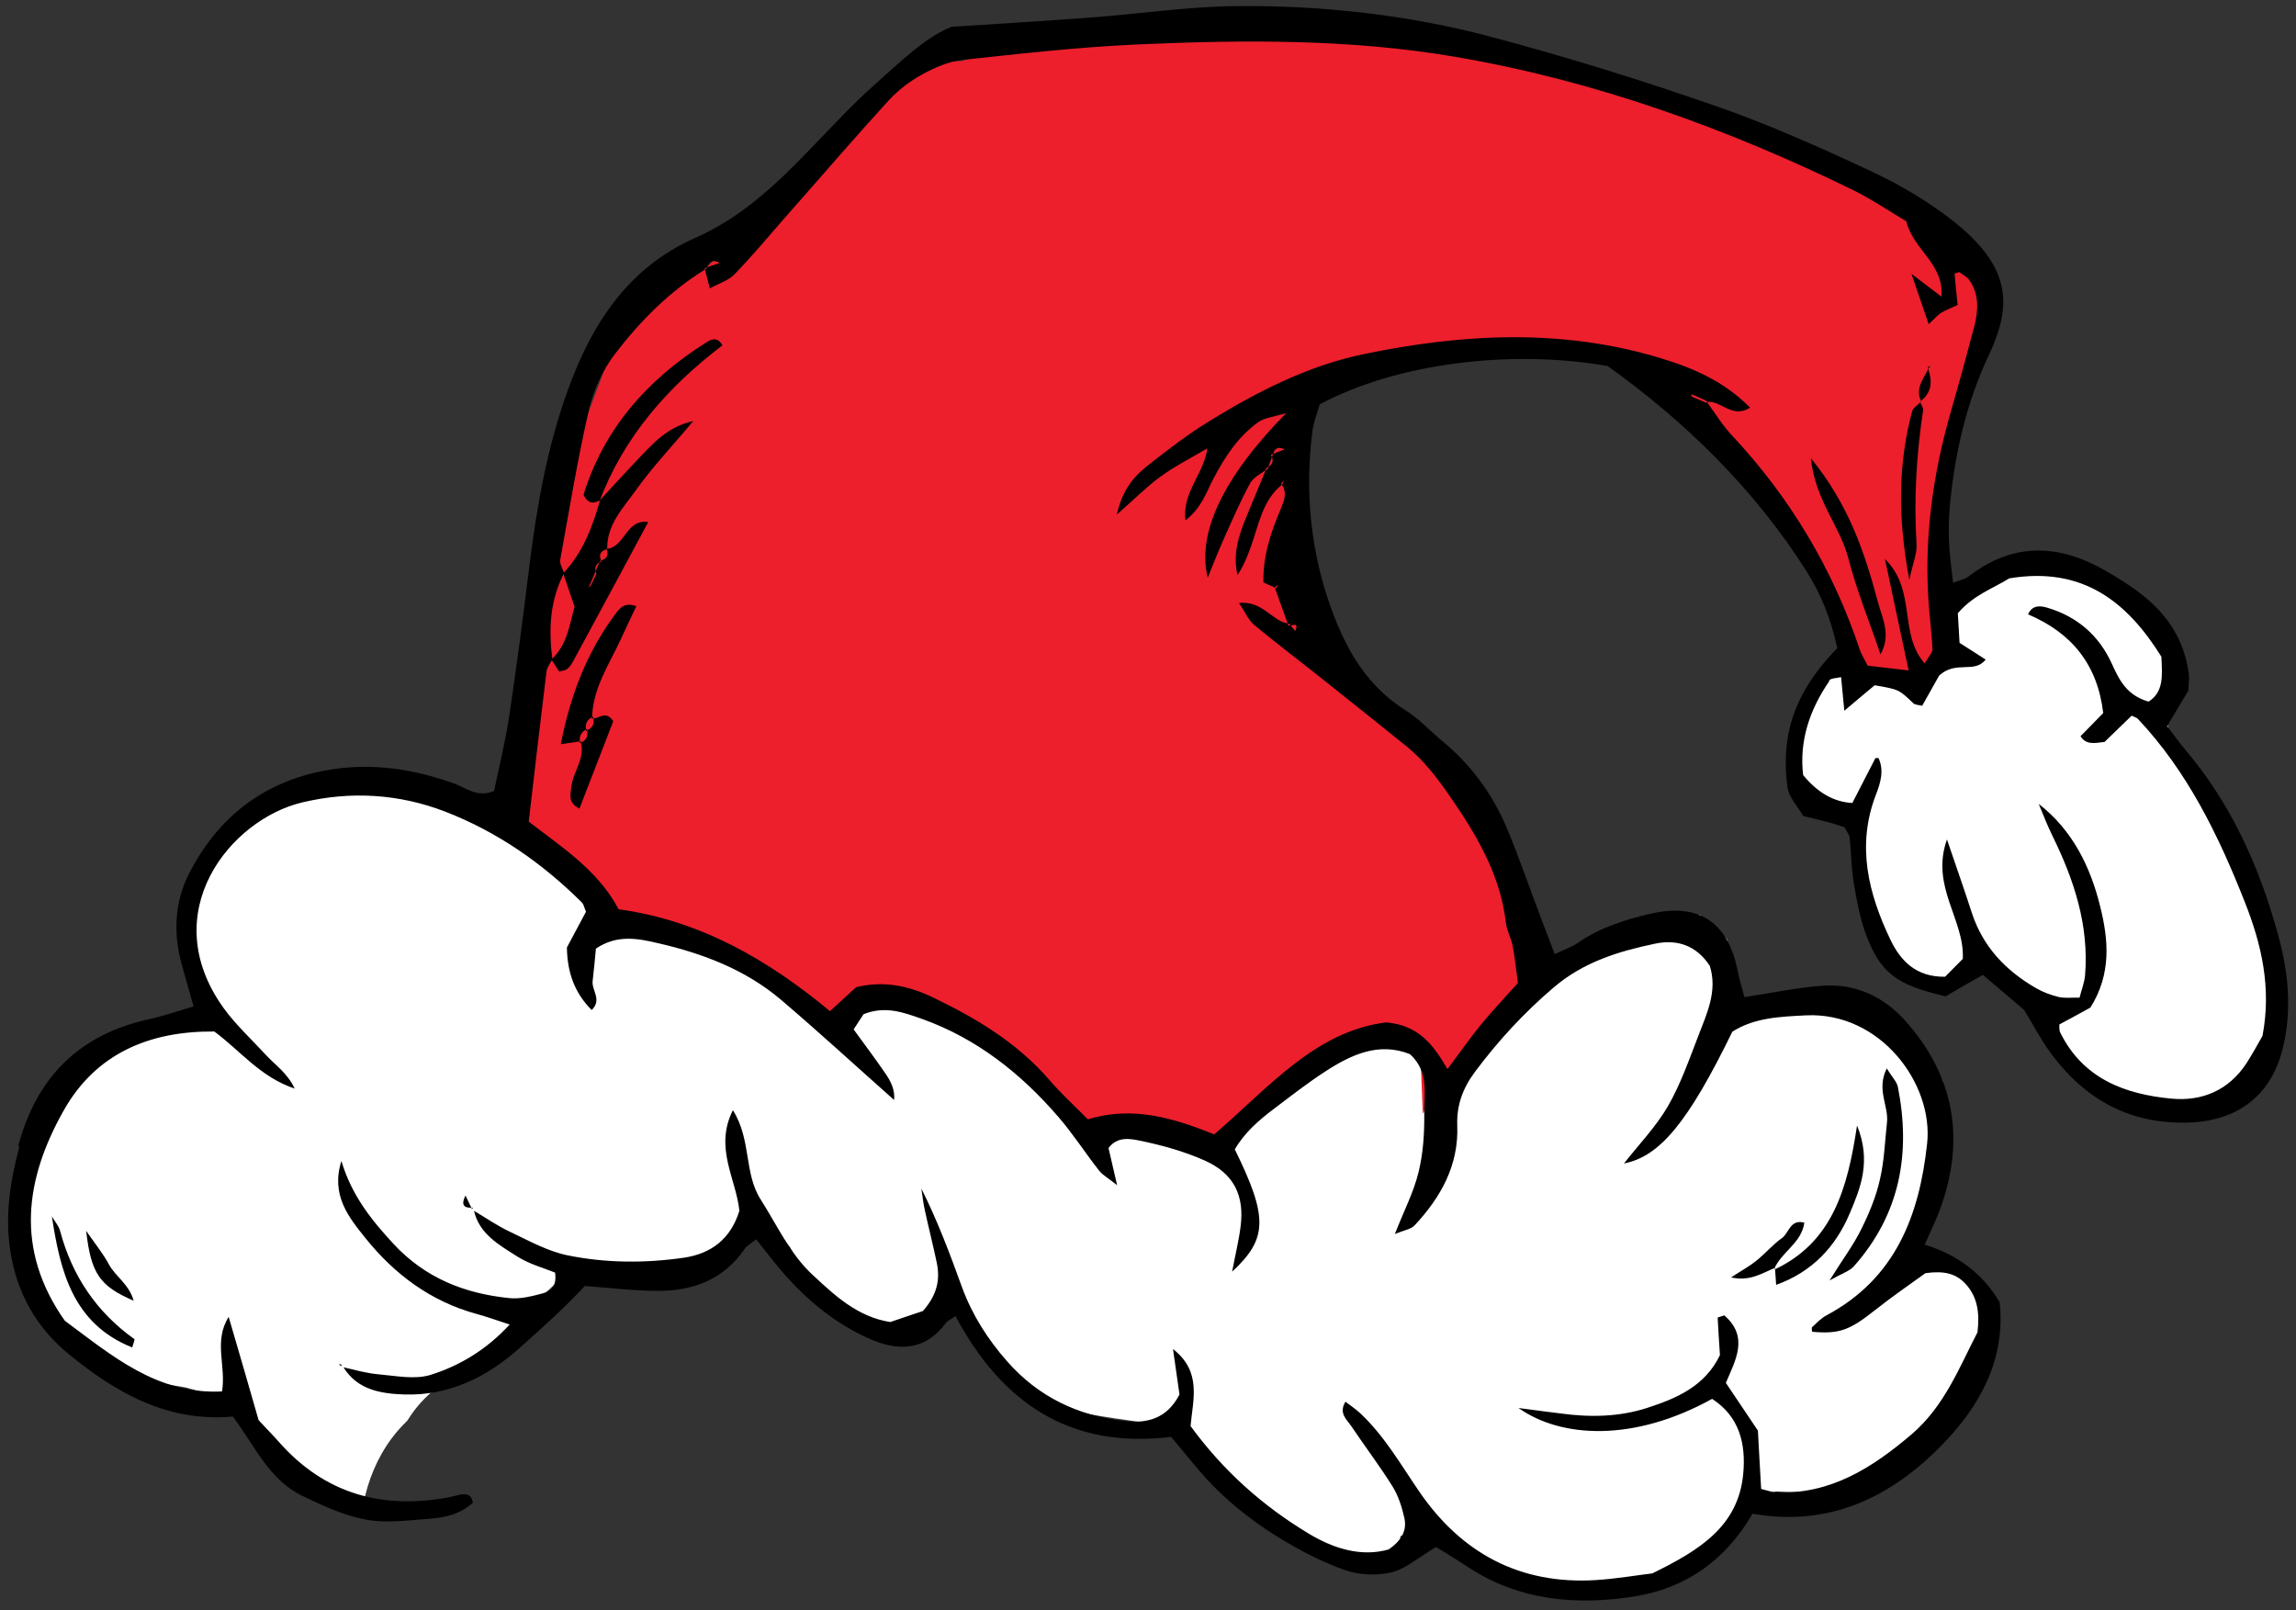
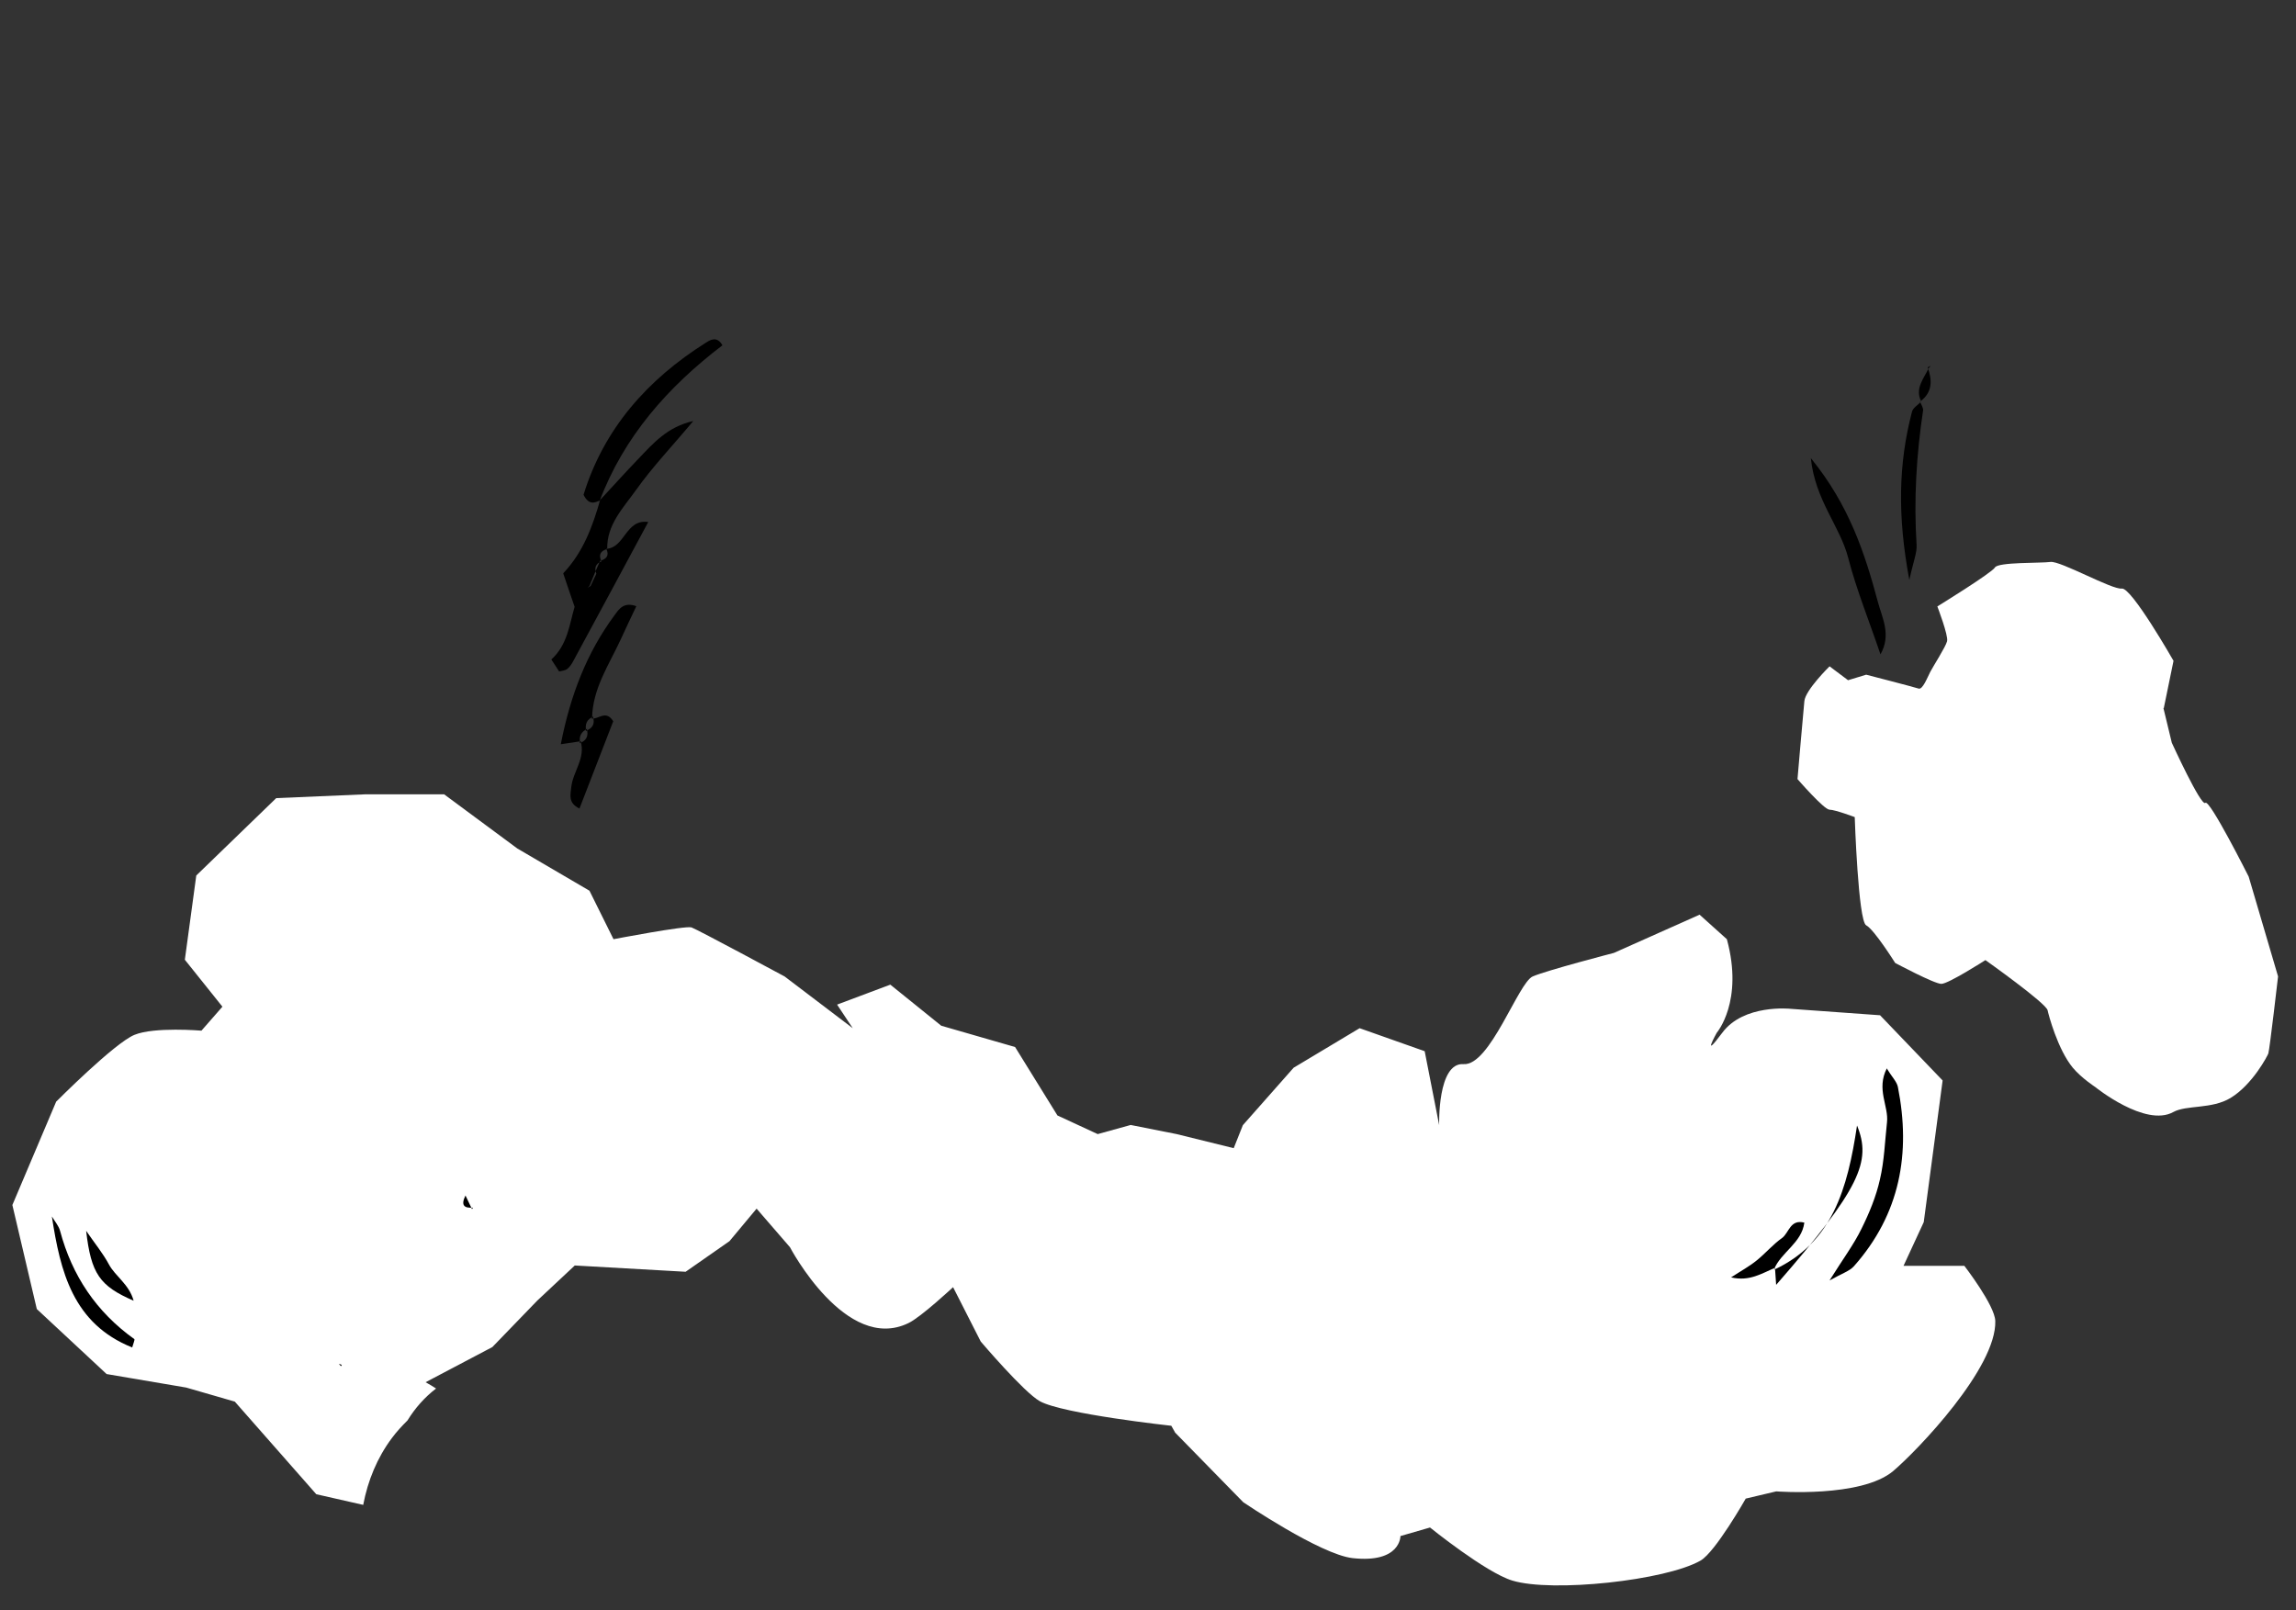
<svg xmlns="http://www.w3.org/2000/svg" width="144" height="101" viewBox="0 0 144 101" fill="none">
  <rect x="0" y="0" width="144" height="101" fill="#333333" stroke="none" />
  <path d="M3.516 69.099C3.516 69.099 7.178 65.414 8.434 64.901C9.678 64.389 12.634 64.639 12.634 64.639L13.95 63.136L11.593 60.191L12.31 54.908L17.324 50.055L22.923 49.816H27.853L32.447 53.215L36.97 55.862L38.478 58.903C38.478 58.903 43.013 58.033 43.371 58.164C43.742 58.295 49.21 61.24 49.21 61.24L53.482 64.484L52.501 63.005L55.839 61.753L59.033 64.329L63.664 65.665L66.32 69.957L68.845 71.126L70.915 70.554L73.798 71.126L77.376 72.009L77.95 70.566L81.133 66.964L85.272 64.484L89.353 65.927L90.262 70.566C90.262 70.566 90.142 66.618 91.793 66.738C93.445 66.857 95.215 61.646 96.125 61.24C97.034 60.847 101.222 59.762 101.222 59.762L106.594 57.365L108.305 58.903C109.37 62.803 107.671 64.77 107.671 64.77C107.671 64.77 106.666 66.583 108.018 64.77C109.358 62.958 112.289 63.268 112.289 63.268L117.913 63.673L121.837 67.763L120.653 76.647L119.384 79.39H123.201C123.201 79.39 125.116 81.87 125.14 82.848C125.223 85.782 120.282 90.945 118.738 92.257C116.728 93.95 111.404 93.533 111.404 93.533L109.489 93.986C109.489 93.986 107.587 97.337 106.654 97.874C104.464 99.126 97.345 99.889 94.844 99.126C93.169 98.613 89.688 95.799 89.688 95.799L87.833 96.335C87.833 96.335 87.857 98.052 84.83 97.719C82.808 97.492 77.974 94.213 77.974 94.213L73.703 89.848L73.463 89.419C73.463 89.419 66.667 88.68 65.219 87.88C64.226 87.332 61.51 84.136 61.51 84.136L59.775 80.726C59.775 80.726 57.741 82.622 56.975 82.979C53.051 84.887 49.545 78.221 49.545 78.221L47.452 75.801L45.752 77.84L43.001 79.76L36.049 79.366L33.704 81.56L30.88 84.482L26.692 86.688C26.932 86.819 27.147 86.95 27.35 87.082C26.633 87.63 26.034 88.31 25.556 89.085C25.209 89.431 24.874 89.788 24.575 90.194C23.665 91.41 23.067 92.853 22.78 94.38L19.837 93.712L14.727 87.904L11.676 87.022L6.687 86.175L2.308 82.097L0.776 75.574L3.54 69.051L3.516 69.099Z" fill="white" />
  <path fill-rule="evenodd" clip-rule="evenodd" d="M135.708 44.413L136.318 41.444C136.318 41.444 133.686 36.829 133.076 36.913C132.466 36.996 129.223 35.16 128.601 35.243C127.991 35.327 125.322 35.243 125.119 35.589C124.916 35.935 121.506 38.033 121.506 38.033C121.506 38.033 122.212 39.87 122.116 40.216C122.032 40.562 121.242 41.79 121.063 42.136C120.884 42.481 120.584 43.268 120.333 43.185C120.094 43.102 117.043 42.314 117.043 42.314L115.906 42.66L114.746 41.79C114.746 41.79 113.226 43.28 113.166 43.972C113.094 44.676 112.735 48.861 112.735 48.861C112.735 48.861 114.399 50.781 114.746 50.781C115.093 50.781 116.325 51.246 116.325 51.246C116.325 51.246 116.54 57.769 117.043 58.031C117.545 58.294 118.861 60.392 118.861 60.392C118.861 60.392 121.314 61.704 121.757 61.704C122.2 61.704 124.521 60.214 124.521 60.214C124.521 60.214 128.338 62.921 128.421 63.362C128.481 63.648 129.056 65.818 130.001 66.963C130.539 67.607 131.401 68.168 131.401 68.168C131.401 68.168 134.547 70.719 136.306 69.742C137.132 69.288 138.711 69.575 139.896 68.859C141.272 68.024 142.217 66.212 142.265 66.069C142.349 65.806 142.875 61.239 142.875 61.239L141.032 54.979C141.032 54.979 138.58 50.101 138.316 50.352C138.053 50.614 136.211 46.584 136.211 46.584L135.684 44.401L135.708 44.413Z" fill="white" />
-   <path fill-rule="evenodd" clip-rule="evenodd" d="M97.491 59.831L93.399 49.838L86.076 43.304L85 41.372L81.302 35.254L80.573 28.255L82.056 24.116L89.953 21.541L97.718 21.338L106.034 24.808L109.755 28.636L112.028 33.955L115.821 38.629L115.474 42.493L119.698 42.099L121.66 41.515L122.091 36.912L121.923 32.154L122.474 29.363L123 25.5L124.448 22.149L124.891 16.962L119.77 13.217L106.034 6.122L93.519 2.318L82.056 1.865L68.464 1.102L60.364 3.82L57.863 3.964L49.272 11.905L44.187 16.89L39.019 20.253L36.949 25.738L34.568 31.796L33.18 40.788L32.151 47.799L32.306 51.603L36.578 54.728L38.444 57.554L41.591 58.341L46.891 60.63L51.414 63.707L52.371 64.506L54.106 62.526L56.655 62.443L61.477 64.16L65.21 67.976L67.902 70.898L70.893 70.588L73.788 71.16L75.655 71.613L79.077 69.395L81.733 66.605L86.184 64.256L89.068 65.651L89.235 69.848L90.779 67.058L94.488 62.443L97.491 59.831Z" fill="#ED1F2C" />
-   <path d="M1.144 71.871C2.293 67.554 4.973 64.871 9.364 63.917C10.238 63.726 11.087 63.428 12.14 63.118C11.865 62.152 11.626 61.306 11.386 60.447C10.86 58.515 10.956 56.559 11.841 54.819C13.636 51.289 16.495 49.023 20.48 48.307C23.256 47.807 25.924 48.212 28.556 49.166C29.262 49.428 29.932 50.037 30.985 49.607C31.296 48.117 31.691 46.543 31.93 44.957C32.409 41.761 32.827 38.553 33.222 35.333C33.689 31.613 34.347 27.94 35.639 24.398C37.135 20.272 39.42 16.766 43.608 14.918C46.563 13.618 48.801 11.448 50.978 9.182C52.246 7.87 53.491 6.523 54.843 5.318C56.494 3.852 58.109 2.278 59.689 1.681C63.003 1.467 65.731 1.3 68.447 1.097C71.51 0.87 74.537 0.405 77.564 0.382C82.96 0.334 88.321 0.93 93.537 2.313C98.24 3.565 102.894 5.008 107.488 6.606C110.839 7.763 114.093 9.218 117.312 10.72C119.13 11.567 120.913 12.616 122.492 13.857C126.166 16.766 126.213 19.139 124.718 22.311C123.378 25.161 122.648 28.226 122.325 31.362C122.241 32.161 122.205 32.972 122.229 33.783C122.253 34.654 122.385 35.524 122.492 36.55C122.959 36.371 123.258 36.323 123.462 36.156C126.213 34.022 129.061 34.093 131.981 35.751C132.77 36.204 133.548 36.681 134.266 37.241C135.941 38.517 137.03 40.187 137.281 42.321C137.317 42.619 137.257 42.917 137.245 43.311C136.826 44.015 136.372 44.766 135.917 45.541C136.324 46.078 136.671 46.566 137.066 47.032C139.937 50.418 141.708 54.365 142.869 58.599C143.527 60.972 143.766 63.38 143.156 65.801C142.438 68.663 140.404 70.237 137.472 70.392C133.692 70.583 130.796 69.009 128.606 66.028C128.008 65.217 127.542 64.311 126.955 63.345C126.13 62.641 125.22 61.878 124.359 61.139C123.438 61.663 122.672 62.105 122.026 62.486C118.891 61.759 117.898 60.996 116.989 58.491C116.618 57.454 116.426 56.345 116.247 55.26C116.103 54.365 116.103 53.447 116.007 52.541C115.995 52.362 115.84 52.183 115.684 51.885C115.409 51.79 115.026 51.658 114.655 51.563C114.177 51.432 113.686 51.325 113.1 51.181C112.753 50.585 112.203 50.013 112.107 49.381C111.963 48.307 111.951 47.151 112.155 46.09C112.55 43.955 113.722 42.19 115.23 40.652C114.847 38.851 114.225 37.289 113.291 35.81C109.977 30.599 105.658 26.413 100.824 22.955C94.614 21.87 87.459 22.836 82.769 25.364C82.625 25.865 82.398 26.437 82.314 27.022C81.824 30.885 82.195 34.666 83.559 38.35C84.492 40.866 85.808 43.084 88.177 44.563C89.026 45.1 89.721 45.875 90.51 46.519C92.257 47.974 93.573 49.762 94.459 51.825C95.248 53.686 95.894 55.594 96.612 57.49C96.888 58.217 97.163 58.944 97.51 59.839C98.132 59.541 98.61 59.386 98.993 59.111C100.357 58.169 101.913 57.681 103.492 57.311C106.543 56.595 108.374 57.824 108.984 60.888C109.092 61.449 109.271 61.997 109.403 62.534C111.162 62.272 112.753 61.926 114.344 61.818C116.378 61.687 118.137 62.498 119.489 64.013C122.612 67.507 123.27 71.501 121.667 75.866C121.392 76.605 121.033 77.321 120.71 78.06C122.784 78.688 124.351 79.888 125.412 81.661C125.795 85.179 124.251 88.089 121.858 90.557C118.616 93.92 114.703 95.78 109.917 94.934C108.206 97.879 105.706 99.596 102.583 100.109C98.91 100.705 95.284 100.407 92.042 98.261C91.3 97.772 90.546 97.319 90.067 97.02C88.967 97.676 88.165 98.392 87.256 98.618C86.323 98.833 85.186 98.773 84.288 98.451C82.781 97.903 81.333 97.14 79.969 96.281C78.689 95.482 77.469 94.528 76.38 93.479C75.303 92.441 74.394 91.213 73.448 90.116C67.023 90.903 62.788 87.898 59.928 82.544C59.641 82.746 59.425 82.83 59.318 82.985C57.966 84.774 56.255 84.75 54.424 83.915C52.354 82.973 50.643 81.566 49.16 79.873C48.561 79.193 48.023 78.466 47.425 77.726C47.149 77.953 46.862 78.096 46.707 78.322C45.367 80.266 43.44 80.982 41.191 80.958C39.683 80.946 38.176 80.767 36.68 80.648C35.388 82.043 33.952 83.319 32.552 84.571C30.578 86.336 28.185 87.54 25.385 87.457C23.89 87.409 22.418 87.171 21.544 85.752C22.274 85.918 23.016 86.133 23.758 86.193C24.847 86.288 26.043 86.539 27.036 86.217C28.843 85.644 30.506 84.654 31.966 83.069C31.152 82.806 30.506 82.568 29.836 82.389C27 81.602 24.751 79.92 22.944 77.678C21.88 76.355 20.731 74.96 21.413 72.813C22.059 74.983 23.303 76.522 24.691 78.024C26.677 80.159 29.142 81.125 31.93 81.411C32.6 81.483 33.33 81.304 34 81.125C34.455 81.005 34.945 80.755 34.814 79.813C34.12 79.527 33.21 79.288 32.456 78.811C31.32 78.084 30.064 77.404 29.729 75.937C30.47 76.379 31.176 76.868 31.954 77.237C33.139 77.798 34.323 78.466 35.591 78.728C37.984 79.217 40.437 79.229 42.866 78.883C44.613 78.632 45.833 77.69 46.372 75.937C46.168 73.922 44.78 71.978 45.965 69.629C47.137 71.478 46.647 73.576 47.712 75.234C48.741 76.844 49.53 78.621 50.966 79.956C52.378 81.268 53.79 82.591 55.836 82.913C56.578 82.663 57.331 82.401 57.882 82.222C58.779 81.208 58.971 80.254 58.755 79.205C58.528 78.12 58.253 77.046 58.014 75.949C57.906 75.484 57.858 75.007 57.786 74.542C58.803 76.569 59.581 78.644 60.335 80.731C60.969 82.46 61.95 83.999 63.158 85.37C65.121 87.612 67.633 88.804 70.577 89.126C71.977 89.281 73.197 88.959 73.975 87.457C73.855 86.634 73.723 85.704 73.568 84.607C75.398 86.026 74.812 87.803 74.669 89.436C76.715 92.239 79.191 94.445 82.087 96.186C83.69 97.152 85.413 97.653 87.088 97.176C87.95 96.591 88.237 95.947 88.081 95.208C87.926 94.528 87.71 93.825 87.34 93.228C86.538 91.941 85.617 90.736 84.779 89.484C84.492 89.043 83.93 88.649 84.384 87.91C84.731 88.172 85.066 88.399 85.353 88.673C86.837 90.08 87.842 91.833 88.991 93.515C91.635 97.39 95.308 99.394 100.094 99.096C101.398 99.012 102.702 98.785 103.624 98.678C106.603 97.223 109.02 95.721 109.331 92.441C109.51 90.545 109.092 88.84 107.381 87.731C102.463 90.45 97.916 90.2 95.236 88.303C96.373 88.459 97.139 88.554 97.904 88.649C99.735 88.9 101.566 88.864 103.325 88.292C105.167 87.695 106.938 86.932 107.871 84.988C107.823 84.213 107.764 83.426 107.728 82.639C107.728 82.615 107.907 82.58 108.146 82.496C109.714 83.856 108.828 85.334 108.242 86.729C108.96 87.791 109.63 88.792 110.252 89.722C110.324 91.022 110.384 92.203 110.456 93.383C110.874 93.479 111.162 93.598 111.449 93.598C114.835 93.717 117.443 92.036 119.884 89.961C121.966 88.184 122.899 85.716 124.024 83.557C124.167 82.317 124.024 81.339 123.282 80.528C122.684 79.873 121.93 79.682 120.757 79.849C119.848 80.505 118.688 81.304 117.587 82.174C116.007 83.426 115.361 83.677 113.65 83.522C113.65 83.426 113.602 83.283 113.65 83.235C113.949 82.961 114.225 82.663 114.572 82.484C118.879 80.171 120.375 76.248 120.865 71.716C121.272 67.96 117.922 63.452 113.267 63.679C111.64 63.762 110.025 63.822 108.649 64.704C105.873 70.392 104.102 72.527 101.853 72.968C102.774 71.788 103.839 70.691 104.593 69.403C105.395 68.019 105.933 66.469 106.519 64.955C107.058 63.547 107.728 62.152 107.237 60.578C106.412 59.314 105.215 58.885 103.803 59.183C101.518 59.66 99.328 60.328 97.462 61.914C95.595 63.5 93.968 65.265 92.508 67.22C91.754 68.234 91.348 69.295 91.396 70.595C91.491 73.075 90.367 75.091 88.727 76.844C88.5 77.094 88.057 77.154 87.483 77.392C88.057 75.925 88.668 74.757 88.967 73.517C89.254 72.36 89.338 71.108 89.326 69.903C89.302 68.639 89.661 67.232 88.428 66.111C86.478 65.336 84.755 66.135 83.104 67.208C82.003 67.924 80.962 68.735 79.909 69.534C78.94 70.261 78.031 71.06 77.445 72.086C79.526 76.319 79.526 77.678 77.277 79.753C77.48 78.668 77.696 77.81 77.803 76.951C78.067 74.983 77.385 73.588 75.542 72.777C74.262 72.205 72.874 71.823 71.486 71.537C70.9 71.418 70.074 71.251 69.524 72.002C69.679 72.658 69.835 73.326 70.062 74.328C69.524 73.898 69.165 73.707 68.938 73.421C68.064 72.312 67.298 71.108 66.377 70.046C64.032 67.328 61.268 65.133 57.834 63.905C56.685 63.5 55.525 63.059 54.161 63.607C54.005 63.834 53.802 64.156 53.539 64.561C54.221 65.503 54.879 66.374 55.501 67.28C55.86 67.793 56.147 68.353 56.075 68.985C53.658 66.839 51.349 64.716 48.968 62.689C46.755 60.817 44.098 59.803 41.299 59.159C40.03 58.861 38.714 58.587 37.374 59.493C37.314 60.125 37.254 60.817 37.171 61.508C37.087 62.105 37.781 62.689 37.111 63.345C36.046 62.283 35.579 61.008 35.555 59.422C35.938 58.706 36.357 57.919 36.752 57.18C36.644 56.929 36.608 56.703 36.477 56.583C34.012 54.139 31.2 52.171 27.934 50.907C25.002 49.774 21.975 49.607 18.96 50.323C14.437 51.396 9.723 57.227 14.019 63.214C14.784 64.275 15.765 65.169 16.651 66.135C17.237 66.779 18.015 67.28 18.482 68.27C16.352 67.566 15.095 65.921 13.444 64.692C9.4 64.656 6.026 66.052 4.004 69.629C1.575 73.922 0.917 78.37 4.064 82.83C6.995 85 9.843 87.469 13.923 87.266C14.198 85.668 13.373 84.13 14.342 82.591C15.024 84.929 15.67 87.135 16.22 89.067C16.782 89.675 17.141 90.033 17.476 90.414C20.36 93.694 23.985 94.695 28.197 93.896C28.388 93.861 28.592 93.789 28.783 93.753C29.202 93.658 29.561 93.682 29.657 94.242C28.879 94.969 27.886 95.184 26.869 95.256C25.565 95.351 24.213 95.542 22.944 95.303C21.58 95.053 20.252 94.433 18.984 93.825C16.866 92.811 15.969 90.653 14.605 88.84C10.501 89.21 7.282 87.35 4.315 84.929C2.293 83.271 1.073 81.137 0.654 78.489C0.295 76.224 0.642 74.089 1.216 71.907L1.144 71.871ZM114.739 42.703C113.495 44.504 112.837 46.471 113.088 48.606C113.997 49.719 115.026 50.303 116.175 50.359C116.642 49.464 117.12 48.51 117.623 47.544C117.682 47.544 117.742 47.544 117.814 47.544C118.185 48.319 117.934 49.118 117.647 49.858C116.426 53.042 117.18 56.035 118.556 58.921C119.178 60.221 120.135 61.282 121.99 61.258C122.325 60.924 122.732 60.507 123.103 60.137C123.222 57.657 121.057 55.605 122.109 52.648C122.72 54.437 123.21 55.832 123.665 57.239C124.359 59.374 125.795 60.876 127.697 61.973C128.128 62.224 128.618 62.403 129.097 62.522C129.48 62.617 129.899 62.558 130.425 62.57C130.545 62.081 130.736 61.616 130.772 61.151C131.023 58.026 130.078 55.176 128.726 52.422C128.403 51.766 128.14 51.086 127.865 50.418C129.982 52.064 131.107 54.353 131.717 56.846C132.232 58.897 132.447 61.055 131.107 63.19C130.569 63.488 129.875 63.87 129.157 64.251C129.169 64.394 129.133 64.609 129.217 64.764C130.64 67.638 133.249 68.627 136.192 68.902C138.119 69.081 139.782 68.377 140.894 66.684C141.277 66.088 141.612 65.467 141.899 64.966C142.474 61.938 141.84 59.219 140.775 56.536C139.136 52.386 137.197 48.391 134.086 45.088C134.027 45.016 133.907 44.992 133.692 44.885C133.129 45.434 132.519 46.018 131.993 46.531C131.346 46.614 130.832 46.721 130.485 46.173C130.952 45.696 131.43 45.219 131.909 44.718C131.55 41.665 129.923 39.686 127.195 38.529C127.458 37.945 127.936 37.969 128.439 38.124C130.293 38.684 131.634 39.853 132.435 41.594C132.902 42.619 133.368 43.609 134.756 44.003C135.702 43.395 135.618 42.405 135.558 41.188C133.464 37.826 130.688 35.488 126.01 36.275C125.077 36.872 123.797 37.289 122.791 38.458C122.827 39.042 122.863 39.71 122.899 40.318C123.509 40.711 124.012 41.021 124.538 41.367C123.809 42.274 122.696 41.391 121.619 42.369C121.416 42.727 120.985 43.502 120.554 44.265C120.339 44.205 120.123 44.217 120.004 44.11C119.094 43.239 119.094 43.239 117.575 42.977C117.036 43.43 116.426 43.931 115.672 44.575C115.601 43.848 115.541 43.216 115.469 42.464C115.194 42.536 114.823 42.524 114.703 42.691L114.739 42.703ZM38.798 57.025C43.919 57.728 48.178 60.197 52.055 63.416C52.677 62.856 53.18 62.379 53.694 61.914C55.381 61.496 56.937 61.806 58.444 62.522C61.208 63.846 63.793 65.384 65.827 67.745C66.544 68.58 67.37 69.331 68.231 70.202C70.995 69.343 73.592 70.106 76.152 71.144C79.574 68.21 82.506 64.656 86.957 64.12C89.003 64.311 89.9 65.539 90.785 67.053C91.575 65.992 92.197 65.098 92.891 64.251C93.597 63.392 94.363 62.593 95.2 61.651C95.093 60.912 95.021 60.125 94.877 59.338C94.782 58.849 94.507 58.384 94.447 57.883C94.112 54.974 92.724 52.553 91.108 50.192C90.247 48.928 89.362 47.723 88.153 46.757C86.263 45.231 84.36 43.717 82.458 42.202C81.189 41.2 79.897 40.222 78.653 39.185C78.306 38.899 78.115 38.422 77.708 37.814C79.191 37.671 79.754 38.923 80.759 39.102C80.771 39.149 80.795 39.185 80.807 39.233C80.843 39.245 80.89 39.233 80.95 39.233C81.046 39.34 81.142 39.459 81.237 39.567C81.453 39.066 81.166 39.185 80.95 39.233C80.914 39.197 80.89 39.161 80.855 39.125C80.819 39.125 80.795 39.114 80.759 39.102C80.496 38.35 80.22 37.611 79.957 36.86C79.981 36.872 80.017 36.883 80.041 36.895C80.101 36.788 80.161 36.681 80.161 36.669C80.149 36.681 80.053 36.764 79.945 36.848C79.73 36.752 79.502 36.645 79.239 36.526C79.203 34.88 79.694 33.413 80.304 31.971C80.519 31.446 80.759 30.933 80.4 30.396C80.4 30.396 80.424 30.373 80.436 30.361C80.472 30.241 80.519 30.122 80.507 30.134C80.507 30.134 80.436 30.23 80.352 30.325C80.376 30.349 80.376 30.373 80.4 30.396C79.168 31.398 78.952 32.901 78.462 34.26C78.234 34.88 78.007 35.488 77.612 36.061C77.301 34.749 77.696 33.556 78.186 32.376C78.581 31.422 78.976 30.468 79.371 29.514C79.419 29.478 79.467 29.442 79.514 29.407C79.526 29.359 79.55 29.323 79.562 29.276C79.778 29.132 79.873 28.942 79.778 28.679C79.79 28.643 79.802 28.608 79.814 28.572C79.814 28.536 79.838 28.5 79.85 28.465C80.053 28.381 80.268 28.298 80.567 28.178C80.053 27.952 79.945 28.214 79.85 28.465C79.802 28.488 79.754 28.5 79.706 28.524C79.742 28.584 79.754 28.631 79.766 28.679C79.694 28.882 79.622 29.073 79.55 29.276C79.502 29.299 79.467 29.335 79.419 29.359C79.395 29.407 79.383 29.454 79.359 29.502C79 29.753 78.581 29.979 78.402 30.313C77.779 31.458 77.265 32.662 76.727 33.855C76.404 34.582 76.116 35.321 75.746 36.228C75.052 33.425 76.727 29.919 80.675 25.901C79.85 26.163 79.287 26.199 78.904 26.485C77.648 27.391 76.822 28.655 76.105 30.015C75.662 30.861 75.375 31.839 74.346 32.638C74.142 30.838 75.494 29.764 75.722 28.119C74.609 28.775 73.64 29.264 72.778 29.896C71.929 30.516 71.175 31.279 70.05 32.269C70.409 30.599 71.235 29.764 72.168 29.049C73.365 28.119 74.573 27.189 75.865 26.402C78.892 24.541 82.075 22.919 85.557 22.204C91.754 20.916 98.012 20.594 104.162 22.466C106.172 23.075 108.134 23.909 109.762 25.567C108.625 26.282 107.931 25.09 107.07 25.209C107.046 25.185 107.034 25.161 107.022 25.137C106.747 25.018 106.471 24.887 106.196 24.768L106.041 24.744L106.136 24.887C106.412 25.006 106.699 25.126 106.974 25.245C107.01 25.245 107.034 25.245 107.07 25.233C107.584 25.936 108.039 26.688 108.637 27.32C112.286 31.219 114.954 35.691 116.642 40.747C116.737 41.033 116.905 41.284 117.132 41.749C117.874 41.832 118.711 41.928 119.705 42.047C119.202 39.71 118.759 37.575 118.221 35.059C120.219 37.015 119.058 39.722 120.71 41.606C120.949 41.188 121.212 40.938 121.2 40.711C121.164 39.805 121.045 38.911 120.973 38.005C120.65 33.831 121.212 29.753 122.373 25.746C122.875 24.005 123.354 22.252 123.82 20.487C124.072 19.485 124.144 18.471 123.521 17.577C123.366 17.351 123.079 17.219 122.887 17.064C122.732 17.124 122.576 17.148 122.588 17.172C122.636 17.768 122.696 18.352 122.78 19.127C122.433 19.294 122.074 19.425 121.751 19.616C121.499 19.771 121.308 20.022 120.961 20.332C120.626 19.354 120.315 18.448 119.884 17.172C120.65 17.756 121.152 18.138 121.763 18.603C121.942 16.54 119.98 15.657 119.561 13.88C118.52 13.26 117.431 12.521 116.259 11.937C108.302 8.049 100.022 5.056 91.276 3.565C84.659 2.433 77.959 2.492 71.271 2.79C67.633 2.957 64.008 3.363 60.383 3.756C59.509 3.852 58.624 4.233 57.846 4.663C57.056 5.092 56.303 5.676 55.704 6.332C53.527 8.717 51.421 11.174 49.279 13.594C48.214 14.811 47.185 16.051 46.061 17.207C45.678 17.601 45.068 17.78 44.517 18.09C44.398 17.589 44.302 17.255 44.218 16.921C44.242 16.909 44.254 16.898 44.278 16.874C44.302 16.838 44.326 16.802 44.338 16.766C44.577 16.683 44.816 16.599 45.139 16.492C44.601 16.194 44.469 16.516 44.338 16.766C44.29 16.79 44.23 16.802 44.182 16.814C44.182 16.85 44.194 16.874 44.206 16.909C41.981 18.293 40.162 20.129 38.594 22.168C37.817 23.17 37.23 24.434 36.943 25.674C36.225 28.787 35.711 31.947 35.137 35.107C35.089 35.369 35.292 35.667 35.376 35.941C34.49 37.659 34.395 39.471 34.646 41.343C34.514 41.594 34.311 41.844 34.275 42.118C33.892 45.219 33.533 48.319 33.162 51.527C35.197 53.113 37.458 54.532 38.774 56.977L38.798 57.025Z" fill="black" />
  <path fill-rule="evenodd" clip-rule="evenodd" d="M118.348 66.982C117.654 68.318 118.467 69.367 118.348 70.393C118.216 71.585 118.18 72.802 117.905 73.97C117.666 75.044 117.235 76.081 116.744 77.071C116.266 78.049 115.596 78.943 114.746 80.302C115.536 79.861 116.003 79.718 116.278 79.408C119.173 76.141 119.855 72.325 119.03 68.163C118.958 67.829 118.659 67.543 118.324 66.994L118.348 66.982Z" fill="black" />
-   <path fill-rule="evenodd" clip-rule="evenodd" d="M111.324 79.531C111.348 79.83 111.36 80.128 111.396 80.581C113.681 79.758 115.129 78.172 116.002 76.121C116.672 74.535 117.39 72.842 116.469 70.588C115.87 74.595 114.913 77.922 111.276 79.627L111.336 79.531H111.324Z" fill="black" />
+   <path fill-rule="evenodd" clip-rule="evenodd" d="M111.324 79.531C111.348 79.83 111.36 80.128 111.396 80.581C116.672 74.535 117.39 72.842 116.469 70.588C115.87 74.595 114.913 77.922 111.276 79.627L111.336 79.531H111.324Z" fill="black" />
  <path fill-rule="evenodd" clip-rule="evenodd" d="M3.254 76.291C3.78 79.737 4.57 83.017 8.291 84.507C8.351 84.281 8.47 84.018 8.423 83.983C6.042 82.277 4.522 80.012 3.768 77.197C3.684 76.875 3.433 76.601 3.254 76.291Z" fill="black" />
  <path fill-rule="evenodd" clip-rule="evenodd" d="M111.262 79.611C111.704 78.526 112.997 77.966 113.164 76.678C112.267 76.451 112.207 77.322 111.764 77.644C111.19 78.049 110.723 78.61 110.173 79.051C109.718 79.421 109.192 79.707 108.57 80.112C109.73 80.386 110.508 79.85 111.321 79.516L111.262 79.611Z" fill="black" />
  <path fill-rule="evenodd" clip-rule="evenodd" d="M8.383 81.582C8.095 80.532 7.234 80.055 6.827 79.292C6.456 78.6 5.942 77.98 5.403 77.193C5.714 79.876 6.241 80.652 8.395 81.582H8.383Z" fill="black" />
  <path fill-rule="evenodd" clip-rule="evenodd" d="M29.6 75.823C29.481 75.573 29.349 75.311 29.194 74.977C28.882 75.609 29.122 75.775 29.66 75.74L29.612 75.823H29.6Z" fill="black" />
  <path fill-rule="evenodd" clip-rule="evenodd" d="M21.386 85.684C21.386 85.684 21.302 85.577 21.255 85.529C21.314 85.553 21.374 85.577 21.434 85.601L21.386 85.684Z" fill="black" />
  <path fill-rule="evenodd" clip-rule="evenodd" d="M35.332 35.982C35.548 36.638 35.775 37.282 36.038 38.057C35.715 39.154 35.596 40.442 34.579 41.36C34.746 41.61 34.902 41.849 35.069 42.111C35.261 42.064 35.452 42.052 35.572 41.956C35.727 41.837 35.847 41.658 35.943 41.479C37.51 38.581 39.077 35.684 40.657 32.738C39.233 32.536 39.197 34.36 38.025 34.42C38.228 34.837 38.036 35.064 37.642 35.171C37.522 35.421 37.414 35.684 37.307 35.934C37.199 36.209 37.091 36.471 36.972 36.745L36.852 36.864L37.043 36.745C37.163 36.495 37.283 36.232 37.402 35.982C37.259 35.624 37.354 35.35 37.725 35.207C37.522 34.801 37.654 34.551 38.084 34.432C38.048 32.905 39.089 31.856 39.879 30.747C40.92 29.28 42.176 27.968 43.48 26.406C41.865 26.764 40.968 27.802 40.035 28.779C39.209 29.638 38.407 30.532 37.594 31.403L37.654 31.307C37.175 33.001 36.577 34.634 35.332 35.946V35.982Z" fill="black" />
  <path fill-rule="evenodd" clip-rule="evenodd" d="M37.591 31.46C39.123 27.381 41.899 24.257 45.309 21.657C44.974 21.061 44.555 21.312 44.292 21.479C40.594 23.804 37.866 26.904 36.598 31.03C36.933 31.698 37.292 31.543 37.663 31.364L37.603 31.46H37.591Z" fill="black" />
  <path fill-rule="evenodd" clip-rule="evenodd" d="M37.134 45.053C37.158 43.193 38.199 41.69 38.941 40.08C39.252 39.4 39.575 38.721 39.91 38.017C39.108 37.731 38.821 38.208 38.546 38.578C36.799 40.939 35.77 43.61 35.172 46.675C35.711 46.591 36.081 46.543 36.452 46.484L36.392 46.615C36.285 46.186 36.452 45.888 36.835 45.709L36.763 45.852C36.68 45.434 36.787 45.112 37.218 44.945L37.146 45.065L37.134 45.053Z" fill="black" />
  <path fill-rule="evenodd" clip-rule="evenodd" d="M113.571 28.732C113.847 31.392 115.402 32.99 115.917 34.993C116.431 36.984 117.221 38.916 117.939 41.039C118.633 39.811 118.046 38.761 117.783 37.772C116.958 34.695 115.976 31.678 113.571 28.732Z" fill="black" />
  <path fill-rule="evenodd" clip-rule="evenodd" d="M120.479 25.198C120.288 25.4 119.976 25.579 119.917 25.818C119.067 29.061 118.995 32.34 119.749 36.371C120.012 35.167 120.24 34.654 120.204 34.165C120.024 31.339 120.192 28.536 120.611 25.746C120.635 25.579 120.491 25.376 120.419 25.186L120.467 25.209L120.479 25.198Z" fill="black" />
  <path fill-rule="evenodd" clip-rule="evenodd" d="M36.415 46.488C36.738 47.549 35.936 48.384 35.829 49.362C35.781 49.851 35.613 50.352 36.343 50.709C37.061 48.849 37.779 47.013 38.461 45.236C37.994 44.485 37.528 45.14 37.109 45.057L37.181 44.938C37.336 45.391 37.169 45.677 36.726 45.844L36.798 45.701C36.929 46.142 36.786 46.452 36.355 46.607L36.415 46.476V46.488Z" fill="black" />
  <path fill-rule="evenodd" clip-rule="evenodd" d="M120.447 25.166C121.212 24.593 121.188 23.842 120.901 23.043H120.985C120.674 23.735 120.076 24.343 120.494 25.177L120.447 25.154V25.166Z" fill="black" />
  <path fill-rule="evenodd" clip-rule="evenodd" d="M120.907 23.035L121.086 22.939L120.991 23.059L120.907 23.035Z" fill="black" />
</svg>